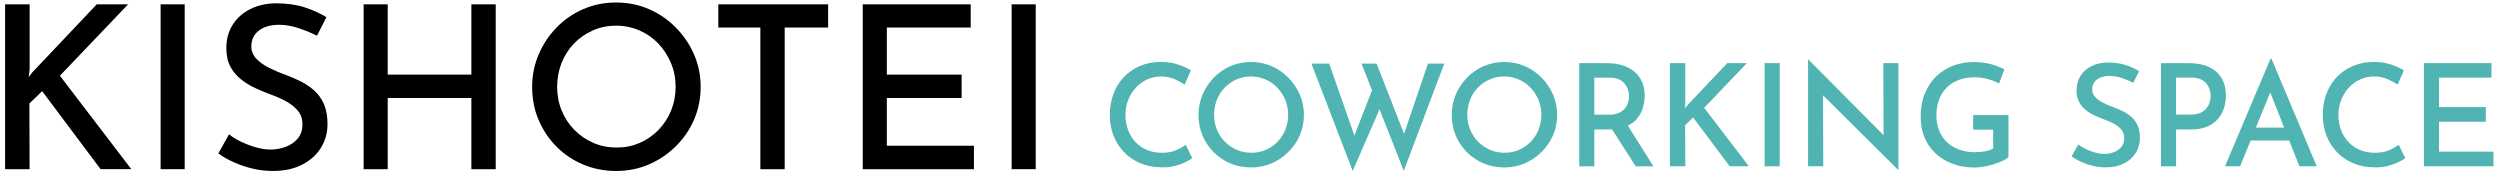
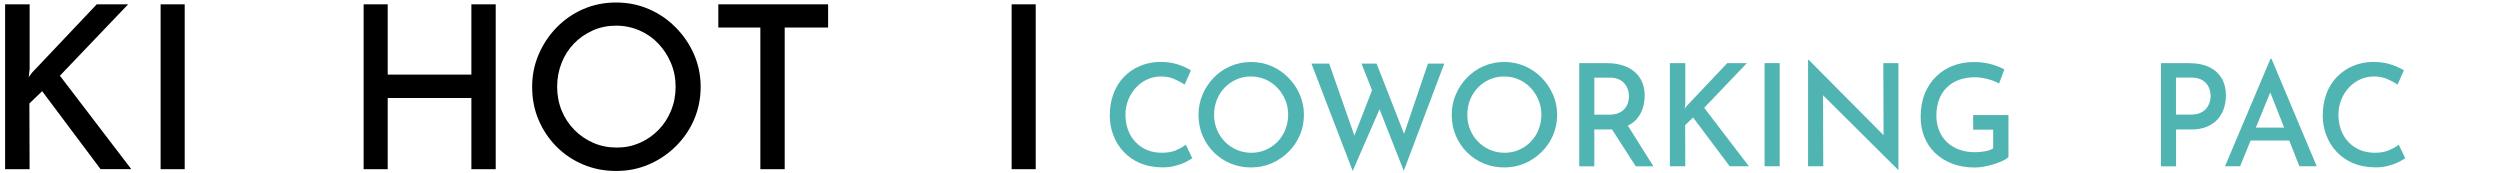
<svg xmlns="http://www.w3.org/2000/svg" id="_レイヤー_1" data-name="レイヤー 1" width="490" height="34" version="1.1" viewBox="0 0 490 34">
  <defs>
    <style>
      .cls-1 {
        fill: #50b4b3;
      }

      .cls-1, .cls-2 {
        stroke-width: 0px;
      }

      .cls-2 {
        fill: #000;
      }
    </style>
  </defs>
  <g>
    <path class="cls-2" d="M5.81,13.55l-.18,1.56.67-.89L18.96.85h6.15l-13.37,13.99,13.99,18.31h-6.02l-11.45-15.28-2.5,2.41.04,12.88H1V.85h4.81v12.7Z" />
    <path class="cls-2" d="M31.48.85h4.72v32.31h-4.72V.85Z" />
-     <path class="cls-2" d="M62.14,7c-1.13-.56-2.35-1.06-3.65-1.49-1.31-.43-2.57-.65-3.79-.65-1.66,0-2.99.38-3.97,1.14-.98.76-1.47,1.79-1.47,3.1,0,.92.33,1.72.98,2.41.65.68,1.5,1.29,2.54,1.8,1.04.52,2.14.99,3.3,1.4.98.36,1.95.78,2.92,1.27.96.49,1.84,1.09,2.63,1.8.79.71,1.41,1.6,1.87,2.65.46,1.05.69,2.35.69,3.9,0,1.69-.42,3.23-1.27,4.61-.85,1.38-2.07,2.49-3.68,3.32-1.6.83-3.52,1.25-5.75,1.25-1.4,0-2.73-.16-4.01-.47-1.28-.31-2.49-.72-3.63-1.23-1.14-.5-2.16-1.08-3.05-1.74l2.09-3.74c.71.56,1.53,1.06,2.45,1.49.92.43,1.88.79,2.87,1.07,1,.28,1.94.42,2.83.42.98,0,1.95-.17,2.9-.51.95-.34,1.74-.88,2.38-1.6.64-.73.96-1.69.96-2.87,0-1.01-.28-1.86-.85-2.56-.56-.7-1.29-1.3-2.18-1.81-.89-.5-1.87-.95-2.94-1.34-.98-.36-2-.77-3.05-1.25-1.05-.47-2.03-1.05-2.92-1.74-.89-.68-1.61-1.52-2.16-2.52-.55-1-.82-2.22-.82-3.68,0-1.72.41-3.24,1.23-4.55.82-1.31,1.95-2.33,3.41-3.07,1.45-.74,3.12-1.13,4.99-1.16,2.2,0,4.1.26,5.7.78,1.6.52,3.03,1.17,4.28,1.94l-1.83,3.61Z" />
    <path class="cls-2" d="M97.16.85v32.31h-4.77v-13.95h-16.4v13.95h-4.72V.85h4.72v13.77h16.4V.85h4.77Z" />
    <path class="cls-2" d="M104.3,17.02c0-2.23.42-4.34,1.27-6.33.85-1.99,2.02-3.76,3.52-5.3,1.5-1.54,3.25-2.75,5.24-3.61,1.99-.86,4.13-1.29,6.42-1.29s4.43.43,6.42,1.29c1.99.86,3.75,2.06,5.28,3.61,1.53,1.55,2.73,3.31,3.59,5.3.86,1.99,1.29,4.1,1.29,6.33s-.43,4.43-1.29,6.42c-.86,1.99-2.07,3.74-3.61,5.26-1.55,1.52-3.31,2.7-5.28,3.54-1.98.85-4.11,1.27-6.4,1.27s-4.43-.42-6.42-1.25c-1.99-.83-3.74-2-5.24-3.5-1.5-1.5-2.67-3.25-3.52-5.24-.85-1.99-1.27-4.16-1.27-6.51ZM109.2,17.02c0,1.66.3,3.22.89,4.66.59,1.44,1.43,2.7,2.5,3.79,1.07,1.09,2.31,1.93,3.72,2.54s2.93.91,4.57.91,3.1-.3,4.5-.91,2.62-1.46,3.68-2.54c1.05-1.08,1.88-2.35,2.47-3.79.59-1.44.89-2.99.89-4.66s-.3-3.22-.91-4.66-1.43-2.71-2.47-3.81c-1.04-1.1-2.27-1.96-3.7-2.58-1.43-.62-2.96-.94-4.59-.94s-3.16.31-4.57.94-2.65,1.49-3.7,2.58c-1.05,1.1-1.86,2.38-2.43,3.83-.56,1.46-.85,3-.85,4.63Z" />
    <path class="cls-2" d="M140.79.85h21.52v4.55h-8.51v27.76h-4.77V5.39h-8.24V.85Z" />
-     <path class="cls-2" d="M169.09.85h21.17v4.55h-16.44v9.22h14.66v4.59h-14.66v9.36h17.07v4.59h-21.79V.85Z" />
    <path class="cls-2" d="M198.28.85h4.72v32.31h-4.72V.85Z" />
  </g>
  <g>
    <path class="cls-1" d="M230.47,29.47c-.79.32-1.71.47-2.75.47-1.1,0-2.08-.19-2.94-.56-.86-.37-1.61-.89-2.24-1.56s-1.12-1.46-1.45-2.38c-.33-.92-.5-1.9-.5-2.94s.19-2.04.56-2.96c.37-.91.88-1.71,1.52-2.4.64-.69,1.38-1.22,2.23-1.59.85-.37,1.73-.56,2.66-.56.98,0,1.87.17,2.65.52.78.34,1.44.7,1.98,1.07l1.23-2.79c-.71-.45-1.56-.83-2.57-1.16-1-.33-2.13-.49-3.37-.49-1.45,0-2.79.26-4.02.78-1.23.52-2.29,1.25-3.18,2.17-.89.93-1.58,2.04-2.05,3.32-.47,1.28-.71,2.69-.71,4.21,0,1.38.23,2.67.7,3.89.46,1.22,1.13,2.3,2.01,3.23.87.94,1.94,1.68,3.19,2.22,1.25.54,2.67.82,4.25.84.95.02,1.82-.07,2.61-.28.79-.2,1.48-.45,2.06-.74.59-.29,1.04-.54,1.35-.77l-1.28-2.65c-.5.41-1.15.77-1.94,1.09Z" />
    <path class="cls-1" d="M252.52,15.22c-.96-.97-2.06-1.72-3.3-2.26-1.25-.54-2.58-.81-4.02-.81s-2.77.27-4.02.81c-1.25.54-2.34,1.29-3.28,2.26-.94.97-1.67,2.07-2.2,3.32-.53,1.25-.79,2.57-.79,3.96,0,1.47.26,2.83.79,4.07.53,1.25,1.26,2.34,2.2,3.28.94.94,2.03,1.67,3.28,2.19,1.25.52,2.58.78,4.02.78s2.76-.26,4-.79c1.24-.53,2.34-1.27,3.3-2.22.97-.95,1.72-2.04,2.26-3.29.54-1.25.81-2.58.81-4.02s-.27-2.71-.81-3.96c-.54-1.25-1.29-2.35-2.24-3.32ZM251.94,25.41c-.37.9-.89,1.69-1.55,2.37-.66.68-1.43,1.21-2.3,1.59-.87.38-1.81.57-2.82.57s-1.98-.19-2.86-.57c-.88-.38-1.66-.91-2.33-1.59-.67-.68-1.19-1.47-1.56-2.37-.37-.9-.56-1.87-.56-2.91s.18-1.99.53-2.9c.35-.91.86-1.71,1.52-2.4.66-.69,1.43-1.23,2.31-1.62.88-.39,1.84-.59,2.86-.59s1.98.2,2.87.59c.89.39,1.66.93,2.31,1.62.65.69,1.17,1.48,1.55,2.38.38.9.57,1.87.57,2.91s-.19,2.01-.56,2.91Z" />
    <polygon class="cls-1" points="275.2 26.23 269.81 12.46 266.85 12.46 268.92 17.69 265.46 26.58 260.52 12.46 257.04 12.46 265.13 33.51 270.39 21.42 275.14 33.48 283.08 12.46 279.88 12.46 275.2 26.23" />
    <path class="cls-1" d="M302.15,15.22c-.96-.97-2.06-1.72-3.3-2.26-1.25-.54-2.58-.81-4.02-.81s-2.77.27-4.02.81c-1.25.54-2.34,1.29-3.28,2.26-.94.97-1.67,2.07-2.2,3.32-.53,1.25-.79,2.57-.79,3.96,0,1.47.26,2.83.79,4.07.53,1.25,1.26,2.34,2.2,3.28.94.94,2.03,1.67,3.28,2.19,1.25.52,2.58.78,4.02.78s2.76-.26,4-.79c1.24-.53,2.34-1.27,3.3-2.22.97-.95,1.72-2.04,2.26-3.29.54-1.25.81-2.58.81-4.02s-.27-2.71-.81-3.96c-.54-1.25-1.29-2.35-2.24-3.32ZM301.57,25.41c-.37.9-.89,1.69-1.55,2.37-.66.68-1.43,1.21-2.3,1.59-.87.38-1.81.57-2.82.57s-1.98-.19-2.86-.57c-.88-.38-1.66-.91-2.33-1.59-.67-.68-1.19-1.47-1.56-2.37-.37-.9-.56-1.87-.56-2.91s.18-1.99.53-2.9c.35-.91.86-1.71,1.52-2.4.66-.69,1.43-1.23,2.31-1.62.88-.39,1.84-.59,2.86-.59s1.98.2,2.87.59c.89.39,1.66.93,2.31,1.62.65.69,1.17,1.48,1.55,2.38.38.9.57,1.87.57,2.91s-.19,2.01-.56,2.91Z" />
    <path class="cls-1" d="M320.85,23.25c.54-.63.92-1.34,1.16-2.13.23-.79.35-1.58.35-2.38,0-1.02-.18-1.93-.53-2.72-.35-.79-.86-1.45-1.51-1.99-.65-.54-1.43-.95-2.33-1.23-.9-.28-1.88-.42-2.94-.42h-5.52v20.22h2.96v-7.22h2.96c.17,0,.33-.01.5-.02l4.66,7.24h3.46l-5.01-7.97c.73-.37,1.34-.82,1.81-1.37ZM312.49,15.22h3.07c.71,0,1.3.12,1.78.35.48.23.87.54,1.16.92.29.38.49.78.61,1.2.12.42.18.81.18,1.19s-.06.77-.18,1.19-.33.81-.61,1.17c-.29.36-.69.66-1.2.89-.51.23-1.14.35-1.88.35h-2.93v-7.25Z" />
    <polygon class="cls-1" points="342.39 12.37 338.54 12.37 330.62 20.74 330.2 21.3 330.32 20.32 330.32 12.37 327.3 12.37 327.3 32.59 330.32 32.59 330.29 24.53 331.85 23.03 339.02 32.59 342.78 32.59 334.02 21.13 342.39 12.37" />
    <rect class="cls-1" x="345.86" y="12.37" width="2.96" height="20.22" />
    <polygon class="cls-1" points="369.18 26.5 354.49 11.71 354.38 11.71 354.38 32.59 357.36 32.59 357.31 18.67 372.03 33.29 372.09 33.29 372.09 12.37 369.13 12.37 369.18 26.5" />
    <path class="cls-1" d="M386.76,25.42h3.9v3.68c-.45.26-.99.45-1.62.56s-1.28.17-1.95.17c-1.12,0-2.14-.17-3.07-.5-.93-.33-1.73-.82-2.4-1.45-.67-.63-1.19-1.39-1.55-2.29s-.54-1.88-.54-2.96c0-1.15.18-2.19.53-3.12.35-.93.86-1.72,1.53-2.38.67-.66,1.47-1.16,2.41-1.49.94-.33,1.99-.5,3.16-.5.5,0,1.04.06,1.62.17.58.11,1.14.26,1.69.45.55.19,1,.39,1.35.61l1.03-2.76c-.76-.43-1.65-.78-2.68-1.05-1.02-.27-2.14-.4-3.35-.4-1.39,0-2.72.23-3.97.7-1.25.47-2.36,1.16-3.32,2.08-.96.92-1.71,2.05-2.26,3.39-.55,1.34-.82,2.86-.82,4.57,0,1.43.24,2.75.72,3.95.48,1.2,1.19,2.24,2.12,3.14.93.89,2.05,1.59,3.35,2.09,1.3.5,2.77.75,4.41.75.58,0,1.19-.06,1.84-.18.65-.12,1.29-.28,1.91-.47.62-.2,1.18-.41,1.69-.64.5-.23.89-.48,1.17-.74v-8.25h-6.92v2.9Z" />
-     <path class="cls-1" d="M417.81,22.97c-.49-.45-1.04-.82-1.65-1.13-.6-.31-1.21-.57-1.83-.79-.73-.26-1.41-.55-2.06-.88-.65-.33-1.18-.7-1.59-1.13-.41-.43-.61-.93-.61-1.51,0-.82.31-1.46.92-1.94.61-.47,1.44-.71,2.48-.71.76,0,1.55.14,2.37.4.82.27,1.58.58,2.29.93l1.14-2.26c-.78-.48-1.67-.89-2.68-1.21-1-.33-2.19-.49-3.57-.49-1.17.02-2.21.26-3.12.72-.91.47-1.62,1.11-2.13,1.92-.51.82-.77,1.77-.77,2.84,0,.91.17,1.68.52,2.3.34.62.79,1.15,1.35,1.58.56.43,1.17.79,1.83,1.09.66.3,1.3.56,1.91.78.67.24,1.28.52,1.84.84.56.32,1.01.69,1.37,1.13.35.44.53.97.53,1.6,0,.74-.2,1.34-.6,1.8-.4.46-.9.79-1.49,1-.6.21-1.2.32-1.81.32-.56,0-1.15-.09-1.77-.26-.62-.18-1.22-.4-1.8-.67-.58-.27-1.09-.58-1.53-.93l-1.31,2.34c.56.41,1.19.77,1.91,1.09.72.32,1.47.57,2.27.77.8.2,1.64.29,2.51.29,1.39,0,2.59-.26,3.6-.78,1-.52,1.77-1.21,2.3-2.08s.79-1.83.79-2.89c0-.97-.14-1.78-.43-2.44-.29-.66-.68-1.21-1.17-1.66Z" />
    <path class="cls-1" d="M435.41,15.3c-.57-.95-1.39-1.67-2.45-2.17s-2.36-.75-3.86-.75h-5.55v20.22h2.96v-7.22h2.96c1.25,0,2.3-.2,3.18-.59.87-.39,1.58-.9,2.11-1.53s.92-1.34,1.16-2.13c.24-.79.36-1.58.36-2.38,0-1.34-.28-2.48-.85-3.43ZM433.12,19.96c-.12.43-.33.83-.61,1.21-.29.38-.68.69-1.19.93-.5.24-1.12.36-1.87.36h-2.96v-7.25h3.07c.72,0,1.33.12,1.81.35.48.23.86.53,1.14.89.28.36.48.75.6,1.17s.18.81.18,1.19c0,.33-.06.72-.18,1.14Z" />
    <path class="cls-1" d="M445.02,11.51l-8.92,21.08h2.96l2.06-5.05h7.57l1.99,5.05h3.4l-8.87-21.08h-.2ZM442.15,25.01l2.82-6.9,2.72,6.9h-5.54Z" />
    <path class="cls-1" d="M468.21,29.47c-.79.32-1.71.47-2.75.47-1.1,0-2.08-.19-2.94-.56-.86-.37-1.61-.89-2.24-1.56s-1.12-1.46-1.45-2.38c-.33-.92-.5-1.9-.5-2.94s.19-2.04.56-2.96c.37-.91.88-1.71,1.52-2.4.64-.69,1.38-1.22,2.23-1.59.85-.37,1.73-.56,2.66-.56.98,0,1.87.17,2.65.52.78.34,1.44.7,1.98,1.07l1.23-2.79c-.71-.45-1.56-.83-2.57-1.16-1-.33-2.13-.49-3.37-.49-1.45,0-2.79.26-4.02.78-1.23.52-2.29,1.25-3.18,2.17-.89.93-1.58,2.04-2.05,3.32-.47,1.28-.71,2.69-.71,4.21,0,1.38.23,2.67.7,3.89.46,1.22,1.13,2.3,2.01,3.23.87.94,1.94,1.68,3.19,2.22,1.25.54,2.67.82,4.25.84.95.02,1.82-.07,2.61-.28.79-.2,1.48-.45,2.06-.74.59-.29,1.04-.54,1.35-.77l-1.28-2.65c-.5.41-1.15.77-1.94,1.09Z" />
-     <polygon class="cls-1" points="478.05 29.72 478.05 23.86 487.22 23.86 487.22 20.99 478.05 20.99 478.05 15.22 488.33 15.22 488.33 12.37 475.09 12.37 475.09 32.59 488.72 32.59 488.72 29.72 478.05 29.72" />
  </g>
</svg>